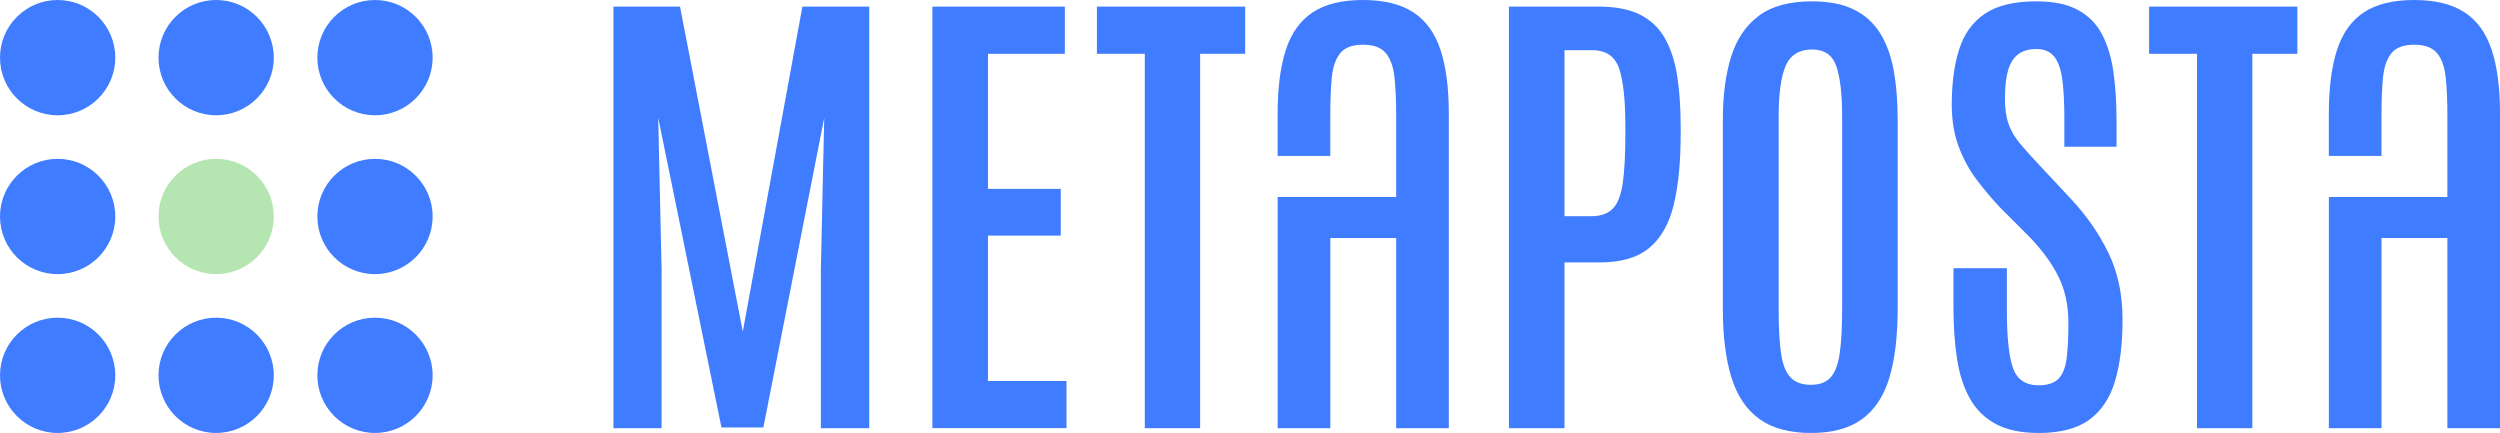
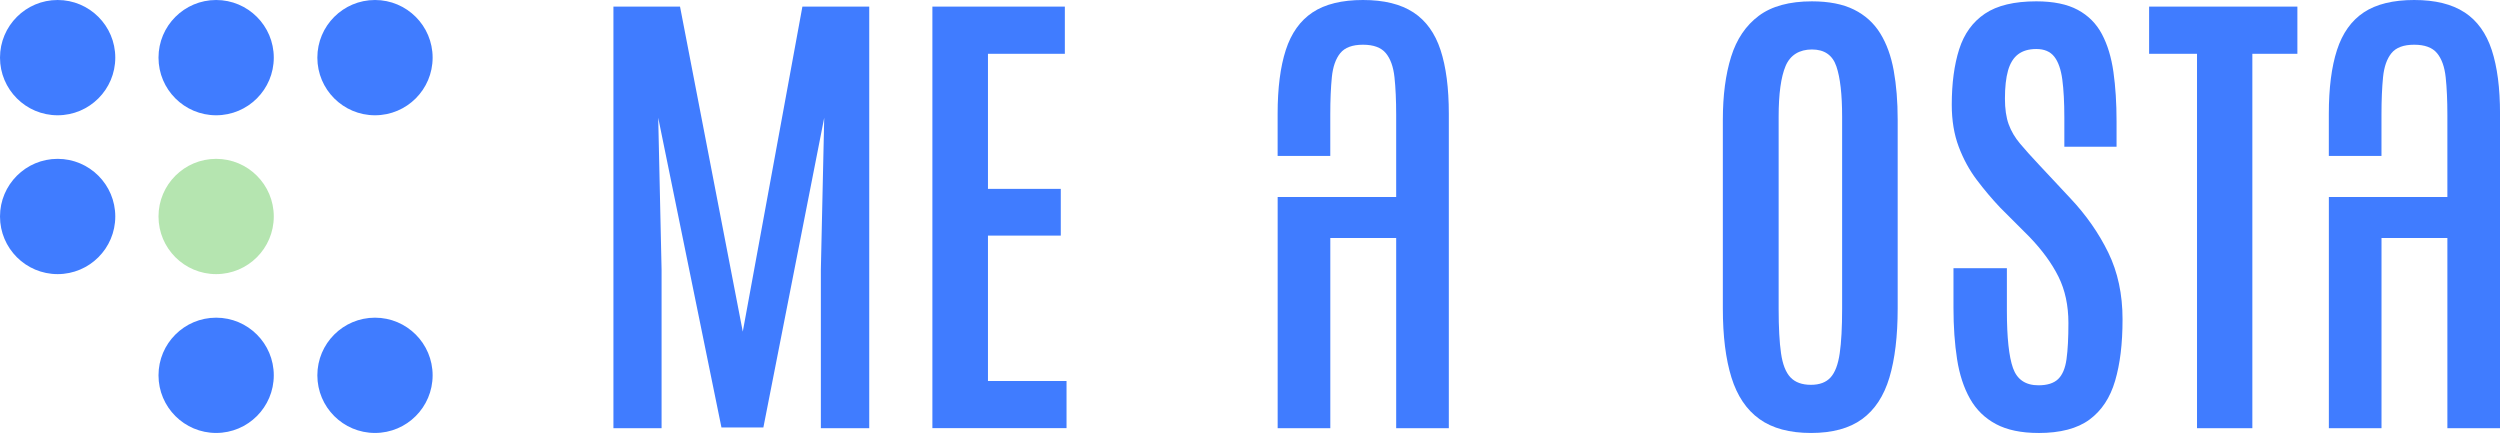
<svg xmlns="http://www.w3.org/2000/svg" id="b" viewBox="0 0 1674.25 289.96">
  <defs>
    <style>.d{fill:#b5e5b0;}.e{fill:#407cff;}</style>
  </defs>
  <g id="c">
    <circle class="e" cx="38.6" cy="38.6" r="38.6" />
    <circle class="e" cx="144.75" cy="38.6" r="38.6" />
    <circle class="e" cx="251.13" cy="38.6" r="38.6" />
    <circle class="e" cx="38.6" cy="144.98" r="38.6" />
    <circle class="d" cx="144.75" cy="144.98" r="38.6" />
-     <circle class="e" cx="251.13" cy="144.98" r="38.6" />
-     <circle class="e" cx="38.6" cy="251.35" r="38.6" />
    <circle class="e" cx="144.75" cy="251.35" r="38.6" />
    <circle class="e" cx="251.13" cy="251.35" r="38.6" />
    <path class="e" d="M410.81,286.75V4.42h44.6l42.03,217.68L537.37,4.42h44.76v282.33h-32.4v-106.19l2.25-101.7-40.75,207.42h-28.07l-42.35-207.42,2.25,101.7v106.19h-32.24Z" />
    <path class="e" d="M624.42,286.75V4.42h88.71v31.6h-51.49v90.47h48.77v31.28h-48.77v97.37h52.62v31.6h-89.83Z" />
-     <path class="e" d="M766.67,286.75V36.02h-32.08V4.42h99.3v31.6h-30.16v250.73h-37.06Z" />
-     <path class="e" d="M1010.53,286.75V4.42h60.16c11.23,0,20.43,1.79,27.59,5.37,7.16,3.58,12.73,8.85,16.68,15.8,3.95,6.95,6.71,15.4,8.26,25.35,1.55,9.95,2.33,21.23,2.33,33.85v4.97c0,18.61-1.52,34.3-4.57,47.08-3.05,12.78-8.48,22.46-16.28,29.03-7.81,6.58-18.93,9.87-33.37,9.87h-23.58v111.01h-37.22ZM1047.75,144.78h17.97c6.42,0,11.25-1.74,14.52-5.21,3.26-3.47,5.45-9.25,6.58-17.32,1.12-8.07,1.68-18.95,1.68-32.64v-5.45c0-17-1.36-29.68-4.09-38.02-2.73-8.34-8.74-12.51-18.05-12.51h-18.61v111.17Z" />
    <path class="e" d="M1212.82,289.96c-14.33,0-25.83-3.1-34.49-9.3-8.66-6.2-14.92-15.48-18.77-27.83-3.85-12.35-5.77-27.78-5.77-46.28v-126.41c0-16.25,1.85-30.29,5.53-42.11,3.69-11.82,9.87-20.96,18.53-27.43,8.66-6.47,20.53-9.7,35.61-9.7,11.33,0,20.72,1.85,28.15,5.53,7.43,3.69,13.29,8.98,17.56,15.88,4.28,6.9,7.3,15.21,9.06,24.94,1.76,9.73,2.65,20.69,2.65,32.89v126.41c0,18.5-1.85,33.93-5.53,46.28-3.69,12.35-9.79,21.63-18.29,27.83-8.5,6.2-19.92,9.3-34.25,9.3ZM1212.82,257.71c5.77,0,10.16-1.66,13.15-4.97,2.99-3.31,5.03-8.72,6.1-16.2,1.07-7.48,1.6-17.38,1.6-29.68V78.21c0-14.97-1.28-26.23-3.85-33.77-2.57-7.54-8.02-11.31-16.36-11.31s-14.54,3.69-17.65,11.07c-3.1,7.38-4.65,18.66-4.65,33.85v128.81c0,12.41.53,22.33,1.6,29.76,1.07,7.43,3.18,12.81,6.34,16.12,3.15,3.32,7.73,4.97,13.72,4.97Z" />
    <path class="e" d="M1365.18,289.96c-11.55,0-21.04-1.98-28.47-5.94-7.43-3.95-13.23-9.62-17.4-17-4.17-7.38-7.06-16.2-8.66-26.47-1.6-10.27-2.41-21.76-2.41-34.49v-26.47h35.77v28.55c0,17.86,1.36,30.64,4.09,38.34,2.73,7.7,8.42,11.55,17.08,11.55,5.88,0,10.27-1.39,13.15-4.17,2.89-2.78,4.76-7.22,5.61-13.31.86-6.1,1.28-14.17,1.28-24.22,0-11.76-2.22-22.11-6.66-31.04-4.44-8.93-10.94-17.83-19.49-26.71l-19.57-19.57c-5.45-5.77-10.67-11.95-15.64-18.53-4.97-6.58-9.01-13.98-12.11-22.22-3.1-8.23-4.65-17.59-4.65-28.07,0-14.44,1.66-26.84,4.97-37.22,3.31-10.37,9.06-18.31,17.24-23.82,8.18-5.51,19.65-8.26,34.41-8.26,11.44,0,20.69,1.9,27.75,5.7,7.06,3.8,12.46,9.22,16.2,16.28,3.74,7.06,6.31,15.51,7.7,25.35,1.39,9.84,2.09,20.85,2.09,33.05v17h-34.97v-19.41c0-10.27-.46-18.79-1.36-25.59-.91-6.79-2.7-11.89-5.37-15.32-2.67-3.42-6.68-5.13-12.03-5.13-5.03,0-9.09,1.18-12.19,3.53-3.1,2.35-5.35,5.96-6.74,10.83-1.39,4.87-2.09,11.15-2.09,18.85,0,6.84.83,12.57,2.49,17.16,1.66,4.6,4.22,8.96,7.7,13.07,3.47,4.12,7.72,8.85,12.75,14.2l20.85,22.3c10.59,11.23,19.06,23.37,25.43,36.41,6.36,13.05,9.54,27.91,9.54,44.6s-1.66,29.89-4.97,41.23c-3.32,11.34-9.04,20-17.16,25.99-8.13,5.99-19.52,8.98-34.17,8.98Z" />
    <path class="e" d="M1471.34,286.75V36.02h-32.08V4.42h99.3v31.6h-30.16v250.73h-37.06Z" />
    <path class="e" d="M1650.5,8.29c-8.43-5.53-19.67-8.29-33.73-8.29s-25.41,2.76-33.73,8.29c-8.32,5.53-14.3,13.93-17.95,25.2-3.65,11.27-5.47,25.49-5.47,42.67v28.29h35.26v-27.64c0-9.77.35-18.14,1.05-25.12.7-6.98,2.58-12.34,5.64-16.1,3.06-3.76,8.13-5.64,15.21-5.64s12.18,1.88,15.3,5.64c3.12,3.76,5.05,9.15,5.8,16.18.75,7.03,1.13,15.43,1.13,25.2v54.96h-79.37v154.83h35.26v-127.35h44.11v127.35h35.26V76.15c0-17.17-1.85-31.4-5.55-42.67-3.7-11.27-9.76-19.67-18.19-25.2Z" />
    <path class="e" d="M946.51,8.29c-8.43-5.53-19.67-8.29-33.73-8.29s-25.41,2.76-33.73,8.29c-8.32,5.53-14.3,13.93-17.95,25.2-3.65,11.27-5.47,25.49-5.47,42.67v28.29h35.26v-27.64c0-9.77.35-18.14,1.05-25.12.7-6.98,2.58-12.34,5.64-16.1,3.06-3.76,8.13-5.64,15.21-5.64s12.18,1.88,15.3,5.64c3.12,3.76,5.05,9.15,5.8,16.18.75,7.03,1.13,15.43,1.13,25.2v54.96h-79.37v154.83h35.26v-127.35h44.11v127.35h35.26V76.15c0-17.17-1.85-31.4-5.55-42.67-3.7-11.27-9.76-19.67-18.19-25.2Z" />
  </g>
</svg>